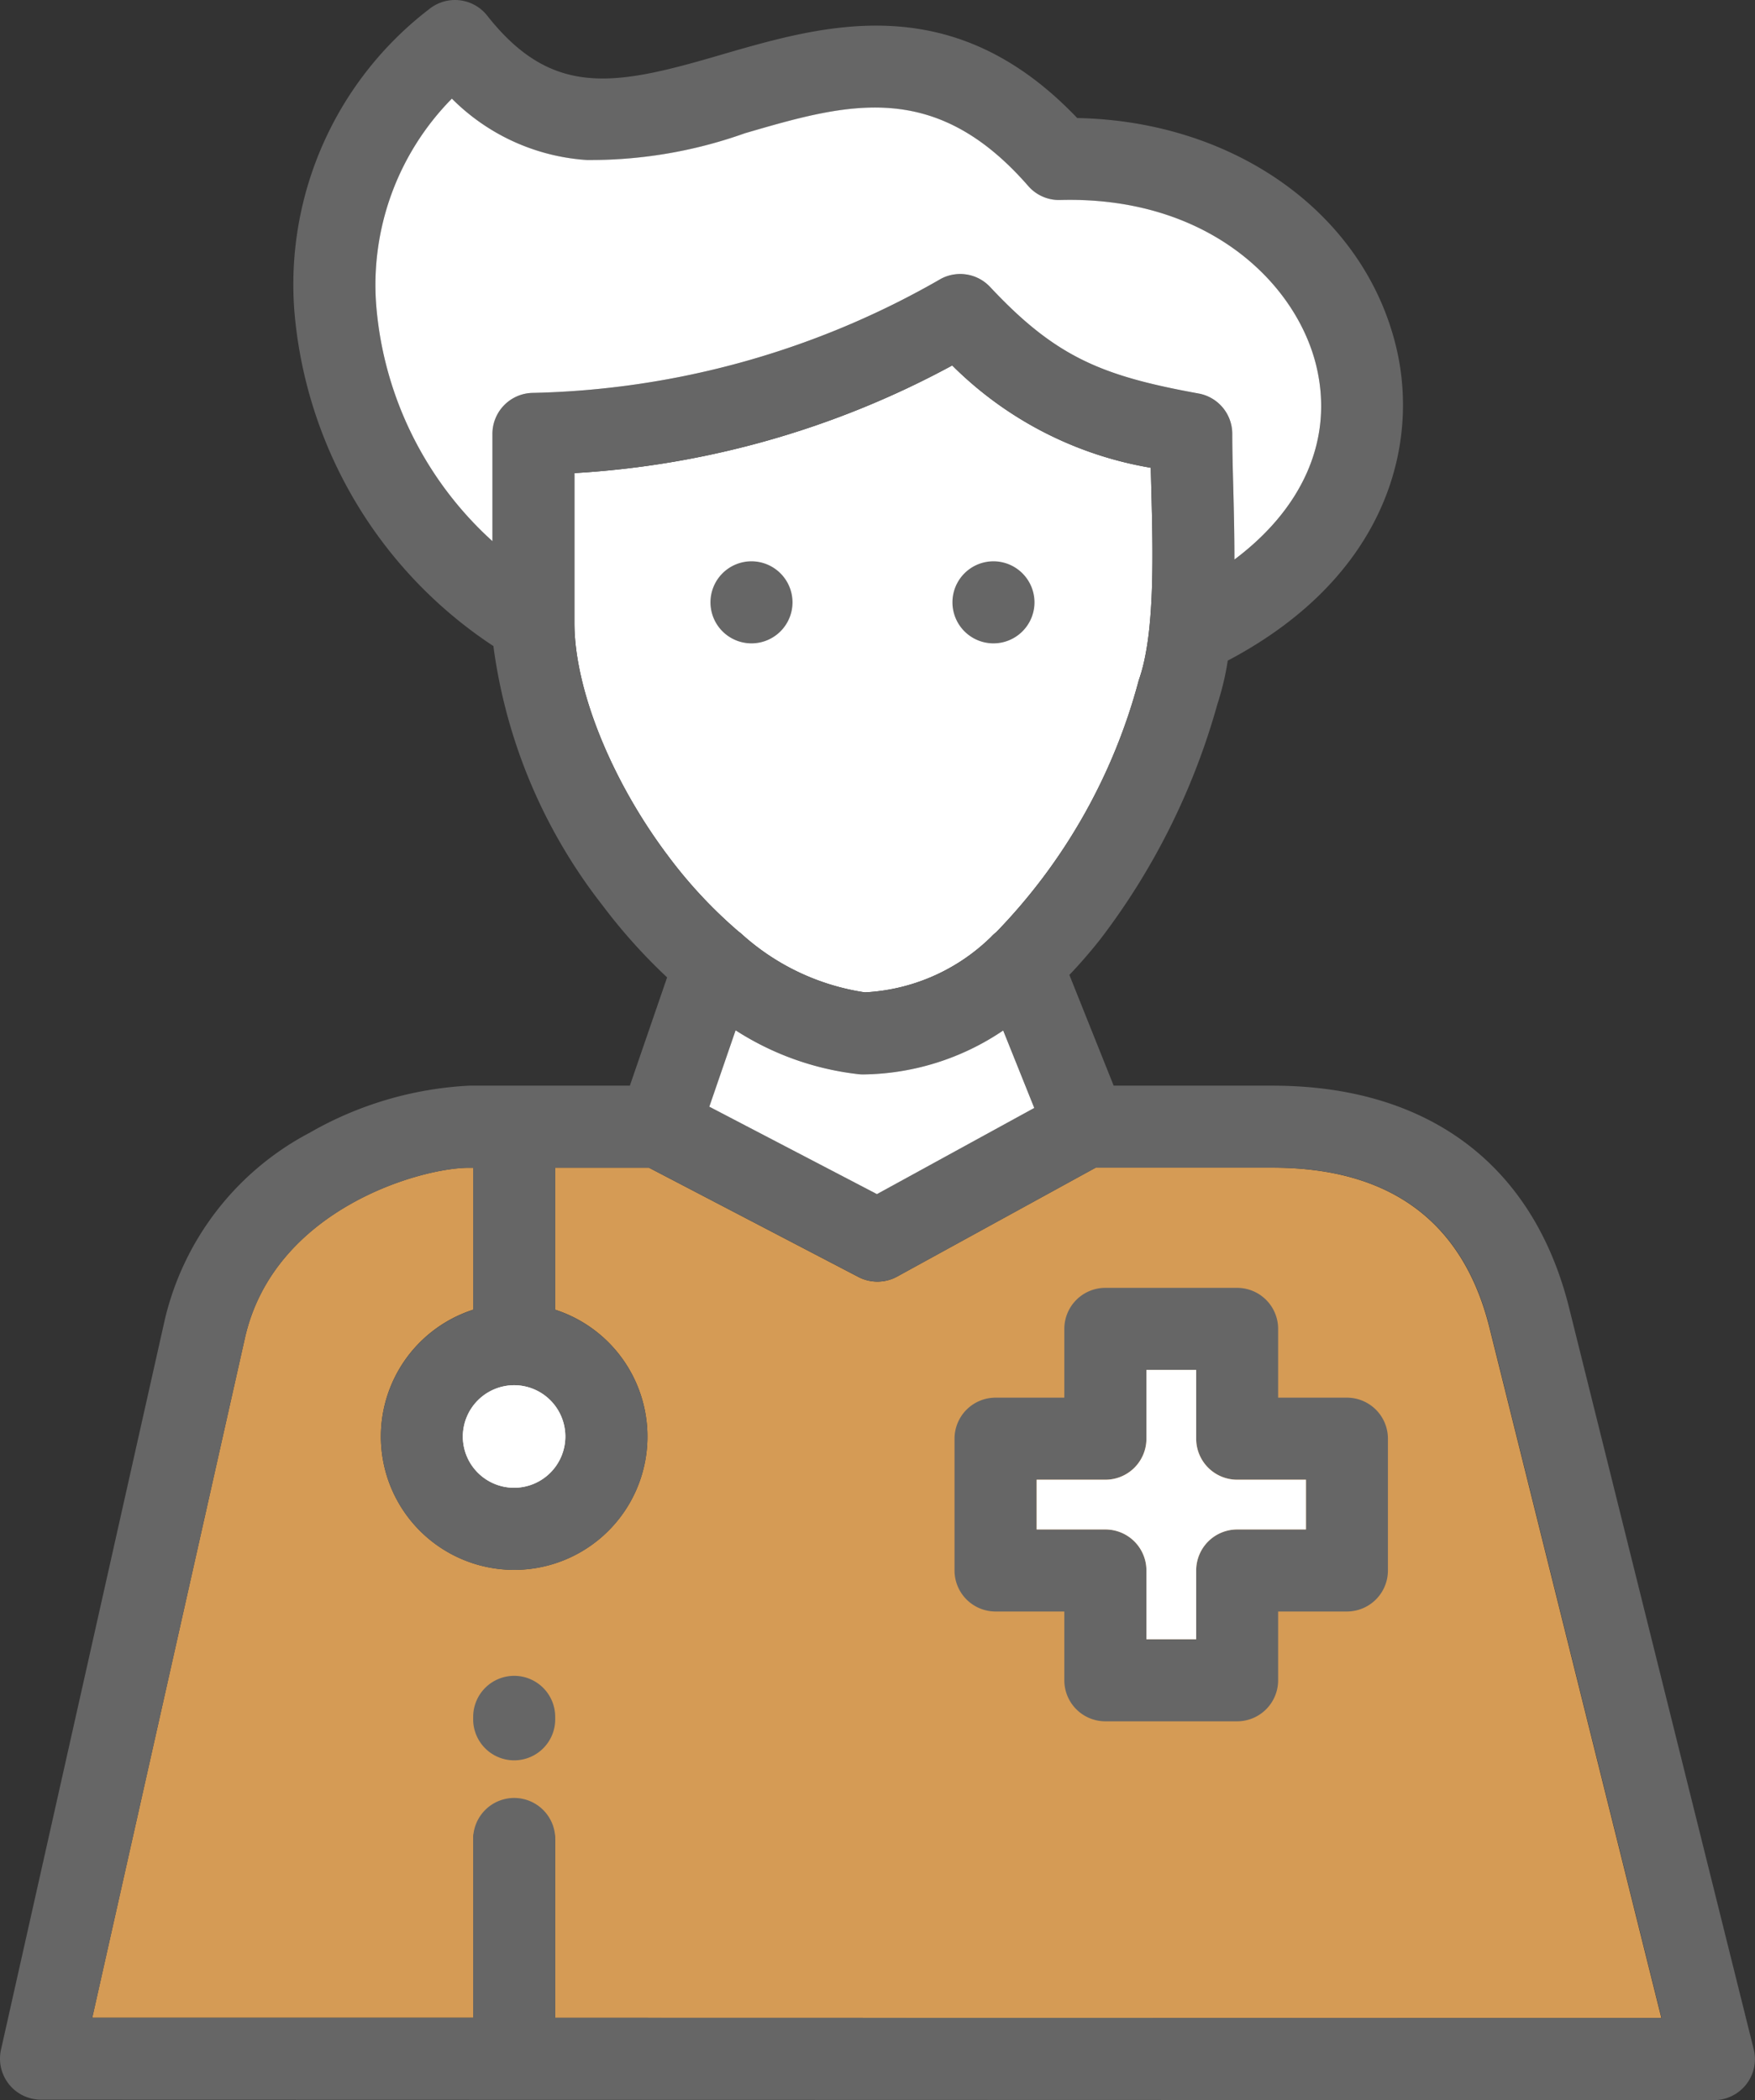
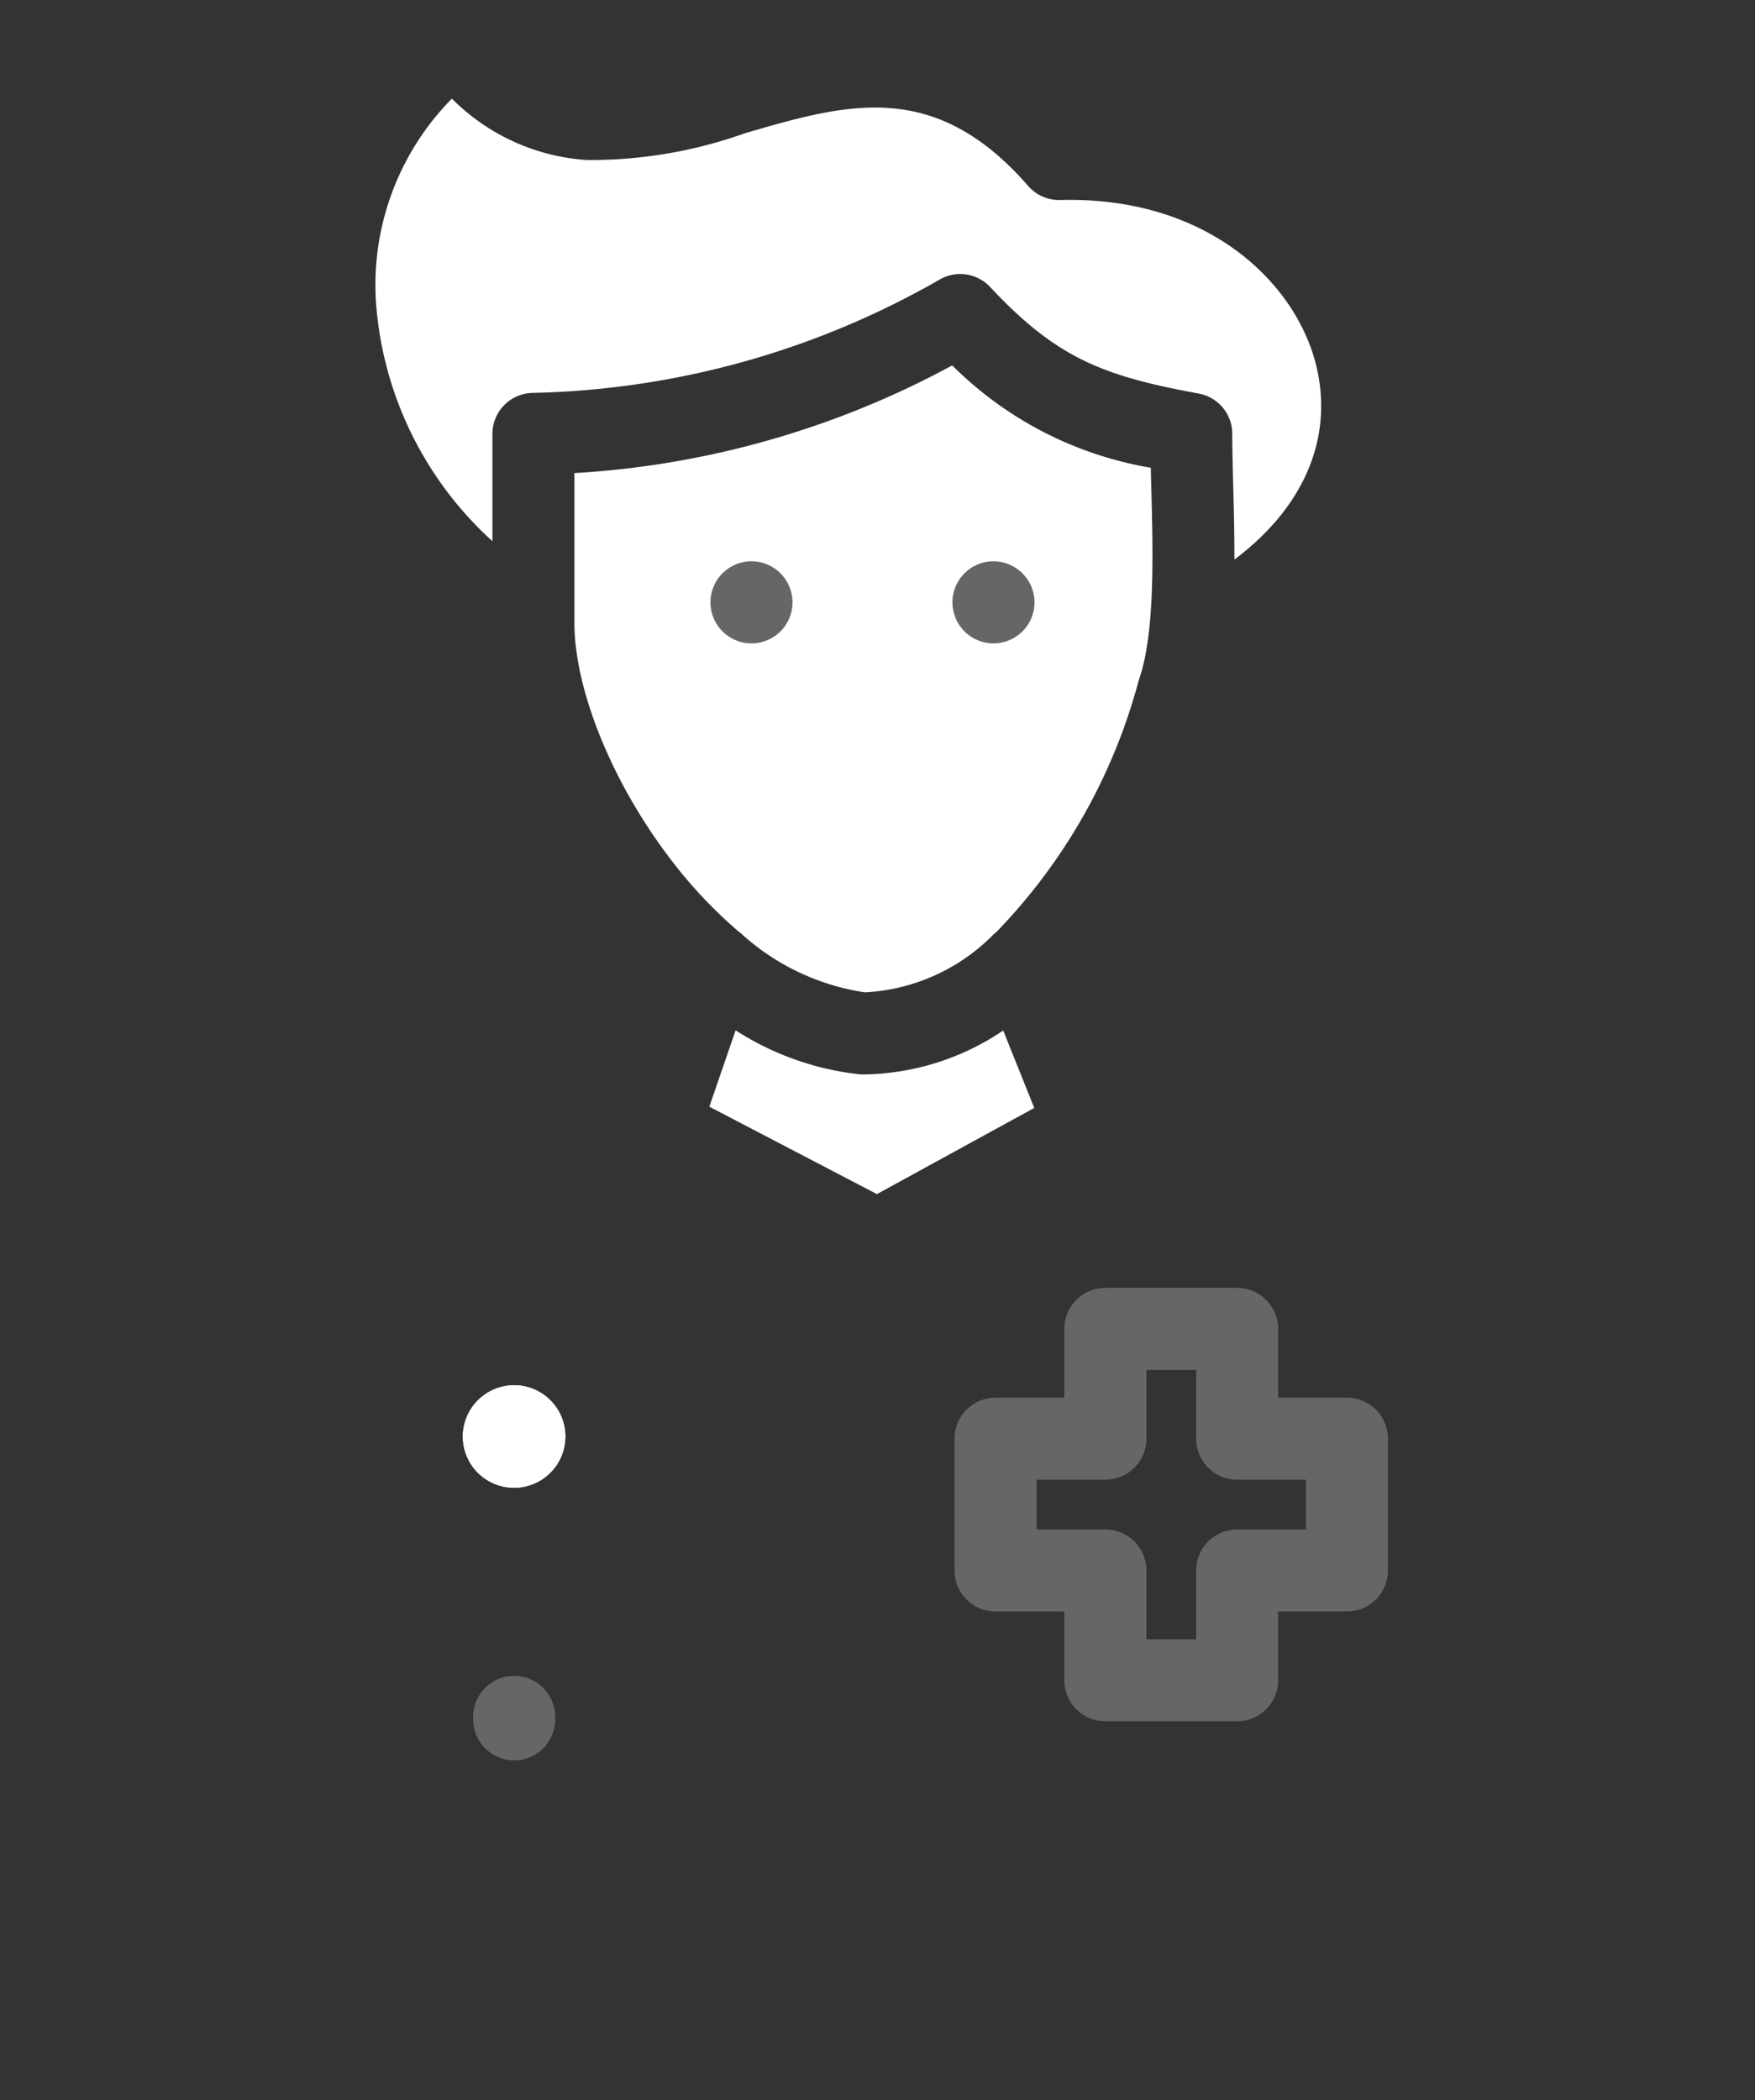
<svg xmlns="http://www.w3.org/2000/svg" width="58.008" height="69.404" viewBox="0 0 58.008 69.404">
  <rect x="0" y="0" width="58.008" height="69.404" fill="#333333" stroke="none" />
  <g id="Groupe_632" data-name="Groupe 632" transform="translate(-42.035 0.001)">
    <path id="Tracé_2116" data-name="Tracé 2116" d="M182.092,97.608V92.659A29.833,29.833,0,0,0,194.58,89.1a12.154,12.154,0,0,0,6.563,3.382c.005.221.011.448.017.679.056,2.132.126,4.785-.4,6.3-.01.029-.019.059-.027.089a18.927,18.927,0,0,1-4.7,8.282,1.361,1.361,0,0,0-.169.155,6.428,6.428,0,0,1-4.171,1.832,7.784,7.784,0,0,1-4.03-1.889,1.365,1.365,0,0,0-.144-.12,15.464,15.464,0,0,1-2.336-2.507C183.306,102.81,182.092,99.789,182.092,97.608Z" transform="translate(-121.071 -77.025)" fill="#fff" />
-     <path id="Tracé_2117" data-name="Tracé 2117" d="M79.83,312.774V306.9a1.356,1.356,0,0,0-2.711,0v5.871l-12.59,0,5.045-22.457c.957-4.26,5.8-5.632,7.406-5.632h.139v4.692a4.405,4.405,0,1,0,2.711,0v-4.692h3.1l6.923,3.611a1.355,1.355,0,0,0,1.278-.013l6.564-3.6h5.842c3.886,0,6.3,1.78,7.175,5.291l5.681,22.811Z" transform="translate(-19.445 -246.092)" fill="#d59b55" />
    <g id="Groupe_633" data-name="Groupe 633" transform="translate(42.035 -0.001)">
      <g id="Groupe_632-2" data-name="Groupe 632" transform="translate(0 0)">
-         <path id="Tracé_2118" data-name="Tracé 2118" d="M100,67.72,93.9,43.225c-1.18-4.738-4.662-7.347-9.806-7.347H78.845l-1.464-3.66q.524-.548,1.025-1.182a22.914,22.914,0,0,0,3.866-7.761,9.154,9.154,0,0,0,.344-1.444c5.244-2.767,6.34-7.112,5.571-10.344C87.131,7.05,82.842,4,77.64,3.9,73.525-.418,69.31.811,65.9,1.8,62.4,2.826,60.31,3.27,58.138.515A1.356,1.356,0,0,0,56.233.291a11.467,11.467,0,0,0-4.468,9.994A14.718,14.718,0,0,0,58.343,21.35a17.67,17.67,0,0,0,3.6,8.56A18.524,18.524,0,0,0,64.085,32.3l-1.231,3.577H57.563a11.778,11.778,0,0,0-5.3,1.561,9.412,9.412,0,0,0-4.784,6.188L42.068,67.736a1.356,1.356,0,0,0,1.322,1.653l55.3.015h0A1.355,1.355,0,0,0,100,67.72ZM58.311,14.342v3.545a11.793,11.793,0,0,1-3.84-7.781,8.762,8.762,0,0,1,2.5-6.844,6.94,6.94,0,0,0,4.454,2.028,15.19,15.19,0,0,0,5.231-.884c3.356-.978,6.254-1.823,9.364,1.742a1.35,1.35,0,0,0,1.059.464c4.888-.132,7.815,2.758,8.468,5.5.569,2.392-.431,4.672-2.71,6.382,0-.818-.019-1.64-.04-2.428-.017-.624-.032-1.214-.032-1.725a1.355,1.355,0,0,0-1.113-1.334c-3.2-.582-4.719-1.2-6.89-3.52a1.355,1.355,0,0,0-1.62-.274,28.21,28.21,0,0,1-13.524,3.772A1.355,1.355,0,0,0,58.311,14.342Zm2.71,6.241V15.634a29.833,29.833,0,0,0,12.488-3.557,12.155,12.155,0,0,0,6.563,3.382c.005.221.011.448.017.679.056,2.132.126,4.785-.4,6.3-.01.029-.019.059-.027.089a18.927,18.927,0,0,1-4.7,8.282,1.36,1.36,0,0,0-.169.155,6.428,6.428,0,0,1-4.171,1.832,7.784,7.784,0,0,1-4.03-1.889,1.366,1.366,0,0,0-.144-.12,15.464,15.464,0,0,1-2.336-2.507C62.234,25.785,61.021,22.764,61.021,20.583Zm15.2,16.03-5.2,2.848-5.54-2.889.869-2.524A9.447,9.447,0,0,0,70.447,35.5q.059.005.118.005A8.424,8.424,0,0,0,75.2,34.054ZM60.386,66.682V60.811a1.356,1.356,0,1,0-2.711,0v5.871l-12.59,0,5.045-22.457c.957-4.26,5.8-5.632,7.406-5.632h.139v4.692a4.405,4.405,0,1,0,2.711,0V38.589h3.1L70.412,42.2a1.355,1.355,0,0,0,1.278-.013l6.564-3.6H84.1c3.886,0,6.3,1.78,7.175,5.291l5.681,22.811Z" transform="translate(-42.035 0.001)" fill="#666" />
-       </g>
+         </g>
    </g>
    <g id="Groupe_635" data-name="Groupe 635" transform="translate(73.589 42.56)">
      <g id="Groupe_634" data-name="Groupe 634" transform="translate(0)">
        <path id="Tracé_2119" data-name="Tracé 2119" d="M287.776,317.608H285.5v-2.273a1.356,1.356,0,0,0-1.356-1.356h-4.355a1.356,1.356,0,0,0-1.356,1.356v2.273h-2.273a1.356,1.356,0,0,0-1.356,1.356v4.355a1.356,1.356,0,0,0,1.356,1.356h2.273v2.273a1.356,1.356,0,0,0,1.356,1.356h4.355a1.356,1.356,0,0,0,1.356-1.356v-2.273h2.273a1.356,1.356,0,0,0,1.356-1.356v-4.355A1.356,1.356,0,0,0,287.776,317.608Zm-1.356,4.355h-2.273a1.356,1.356,0,0,0-1.356,1.356v2.273h-1.644v-2.273a1.356,1.356,0,0,0-1.356-1.356h-2.273v-1.644h2.273a1.356,1.356,0,0,0,1.356-1.356V316.69h1.644v2.273a1.356,1.356,0,0,0,1.356,1.356h2.273Z" transform="translate(-274.808 -313.979)" fill="#666" />
      </g>
    </g>
    <g id="Groupe_637" data-name="Groupe 637" transform="translate(57.675 55.382)">
      <g id="Groupe_636" data-name="Groupe 636" transform="translate(0)">
        <path id="Tracé_2120" data-name="Tracé 2120" d="M158.765,408.564a1.356,1.356,0,0,0-1.356,1.356v.044a1.356,1.356,0,1,0,2.711,0v-.044A1.356,1.356,0,0,0,158.765,408.564Z" transform="translate(-157.409 -408.564)" fill="#666" />
      </g>
    </g>
    <g id="Groupe_639" data-name="Groupe 639" transform="translate(73.516 18.549)">
      <g id="Groupe_638" data-name="Groupe 638" transform="translate(0)">
        <path id="Tracé_2121" data-name="Tracé 2121" d="M275.627,136.844a1.356,1.356,0,1,0,1.356,1.356A1.358,1.358,0,0,0,275.627,136.844Z" transform="translate(-274.271 -136.844)" fill="#666" />
      </g>
    </g>
    <g id="Groupe_641" data-name="Groupe 641" transform="translate(65.518 18.549)">
      <g id="Groupe_640" data-name="Groupe 640" transform="translate(0)">
        <path id="Tracé_2122" data-name="Tracé 2122" d="M216.629,136.844a1.356,1.356,0,1,0,1.356,1.356A1.358,1.358,0,0,0,216.629,136.844Z" transform="translate(-215.273 -136.844)" fill="#666" />
      </g>
    </g>
-     <path id="Tracé_2123" data-name="Tracé 2123" d="M303.708,339.252h-2.273a1.356,1.356,0,0,0-1.356,1.356v2.273h-1.644v-2.273a1.356,1.356,0,0,0-1.356-1.356h-2.273v-1.644h2.273a1.356,1.356,0,0,0,1.356-1.356v-2.273h1.644v2.273a1.356,1.356,0,0,0,1.356,1.356h2.273Z" transform="translate(-218.507 -288.707)" fill="#fff" />
    <path id="Tracé_2124" data-name="Tracé 2124" d="M156.6,337.714a1.694,1.694,0,1,1-1.694,1.694A1.7,1.7,0,0,1,156.6,337.714Z" transform="translate(-97.573 -291.936)" fill="#fff" />
    <path id="Tracé_2125" data-name="Tracé 2125" d="M156.6,337.714a1.694,1.694,0,1,1-1.694,1.694A1.7,1.7,0,0,1,156.6,337.714Z" transform="translate(-97.573 -291.936)" fill="#fff" />
    <path id="Tracé_2126" data-name="Tracé 2126" d="M225.748,253.745l-5.2,2.848-5.54-2.889.869-2.524a9.447,9.447,0,0,0,4.095,1.453q.059.005.118.005a8.424,8.424,0,0,0,4.632-1.452Z" transform="translate(-149.528 -217.131)" fill="#fff" />
    <path id="Tracé_2127" data-name="Tracé 2127" d="M137.476,35.158V38.7a11.793,11.793,0,0,1-3.84-7.781,8.762,8.762,0,0,1,2.5-6.844,6.94,6.94,0,0,0,4.454,2.028,15.19,15.19,0,0,0,5.231-.884c3.356-.978,6.254-1.823,9.364,1.742a1.35,1.35,0,0,0,1.059.464c4.888-.132,7.815,2.758,8.468,5.5.569,2.392-.431,4.672-2.71,6.382,0-.818-.019-1.64-.04-2.428-.017-.624-.032-1.214-.032-1.725a1.355,1.355,0,0,0-1.113-1.334c-3.2-.582-4.719-1.2-6.89-3.52a1.355,1.355,0,0,0-1.62-.274A28.21,28.21,0,0,1,138.786,33.8,1.355,1.355,0,0,0,137.476,35.158Z" transform="translate(-79.165 -20.816)" fill="#fff" />
  </g>
</svg>